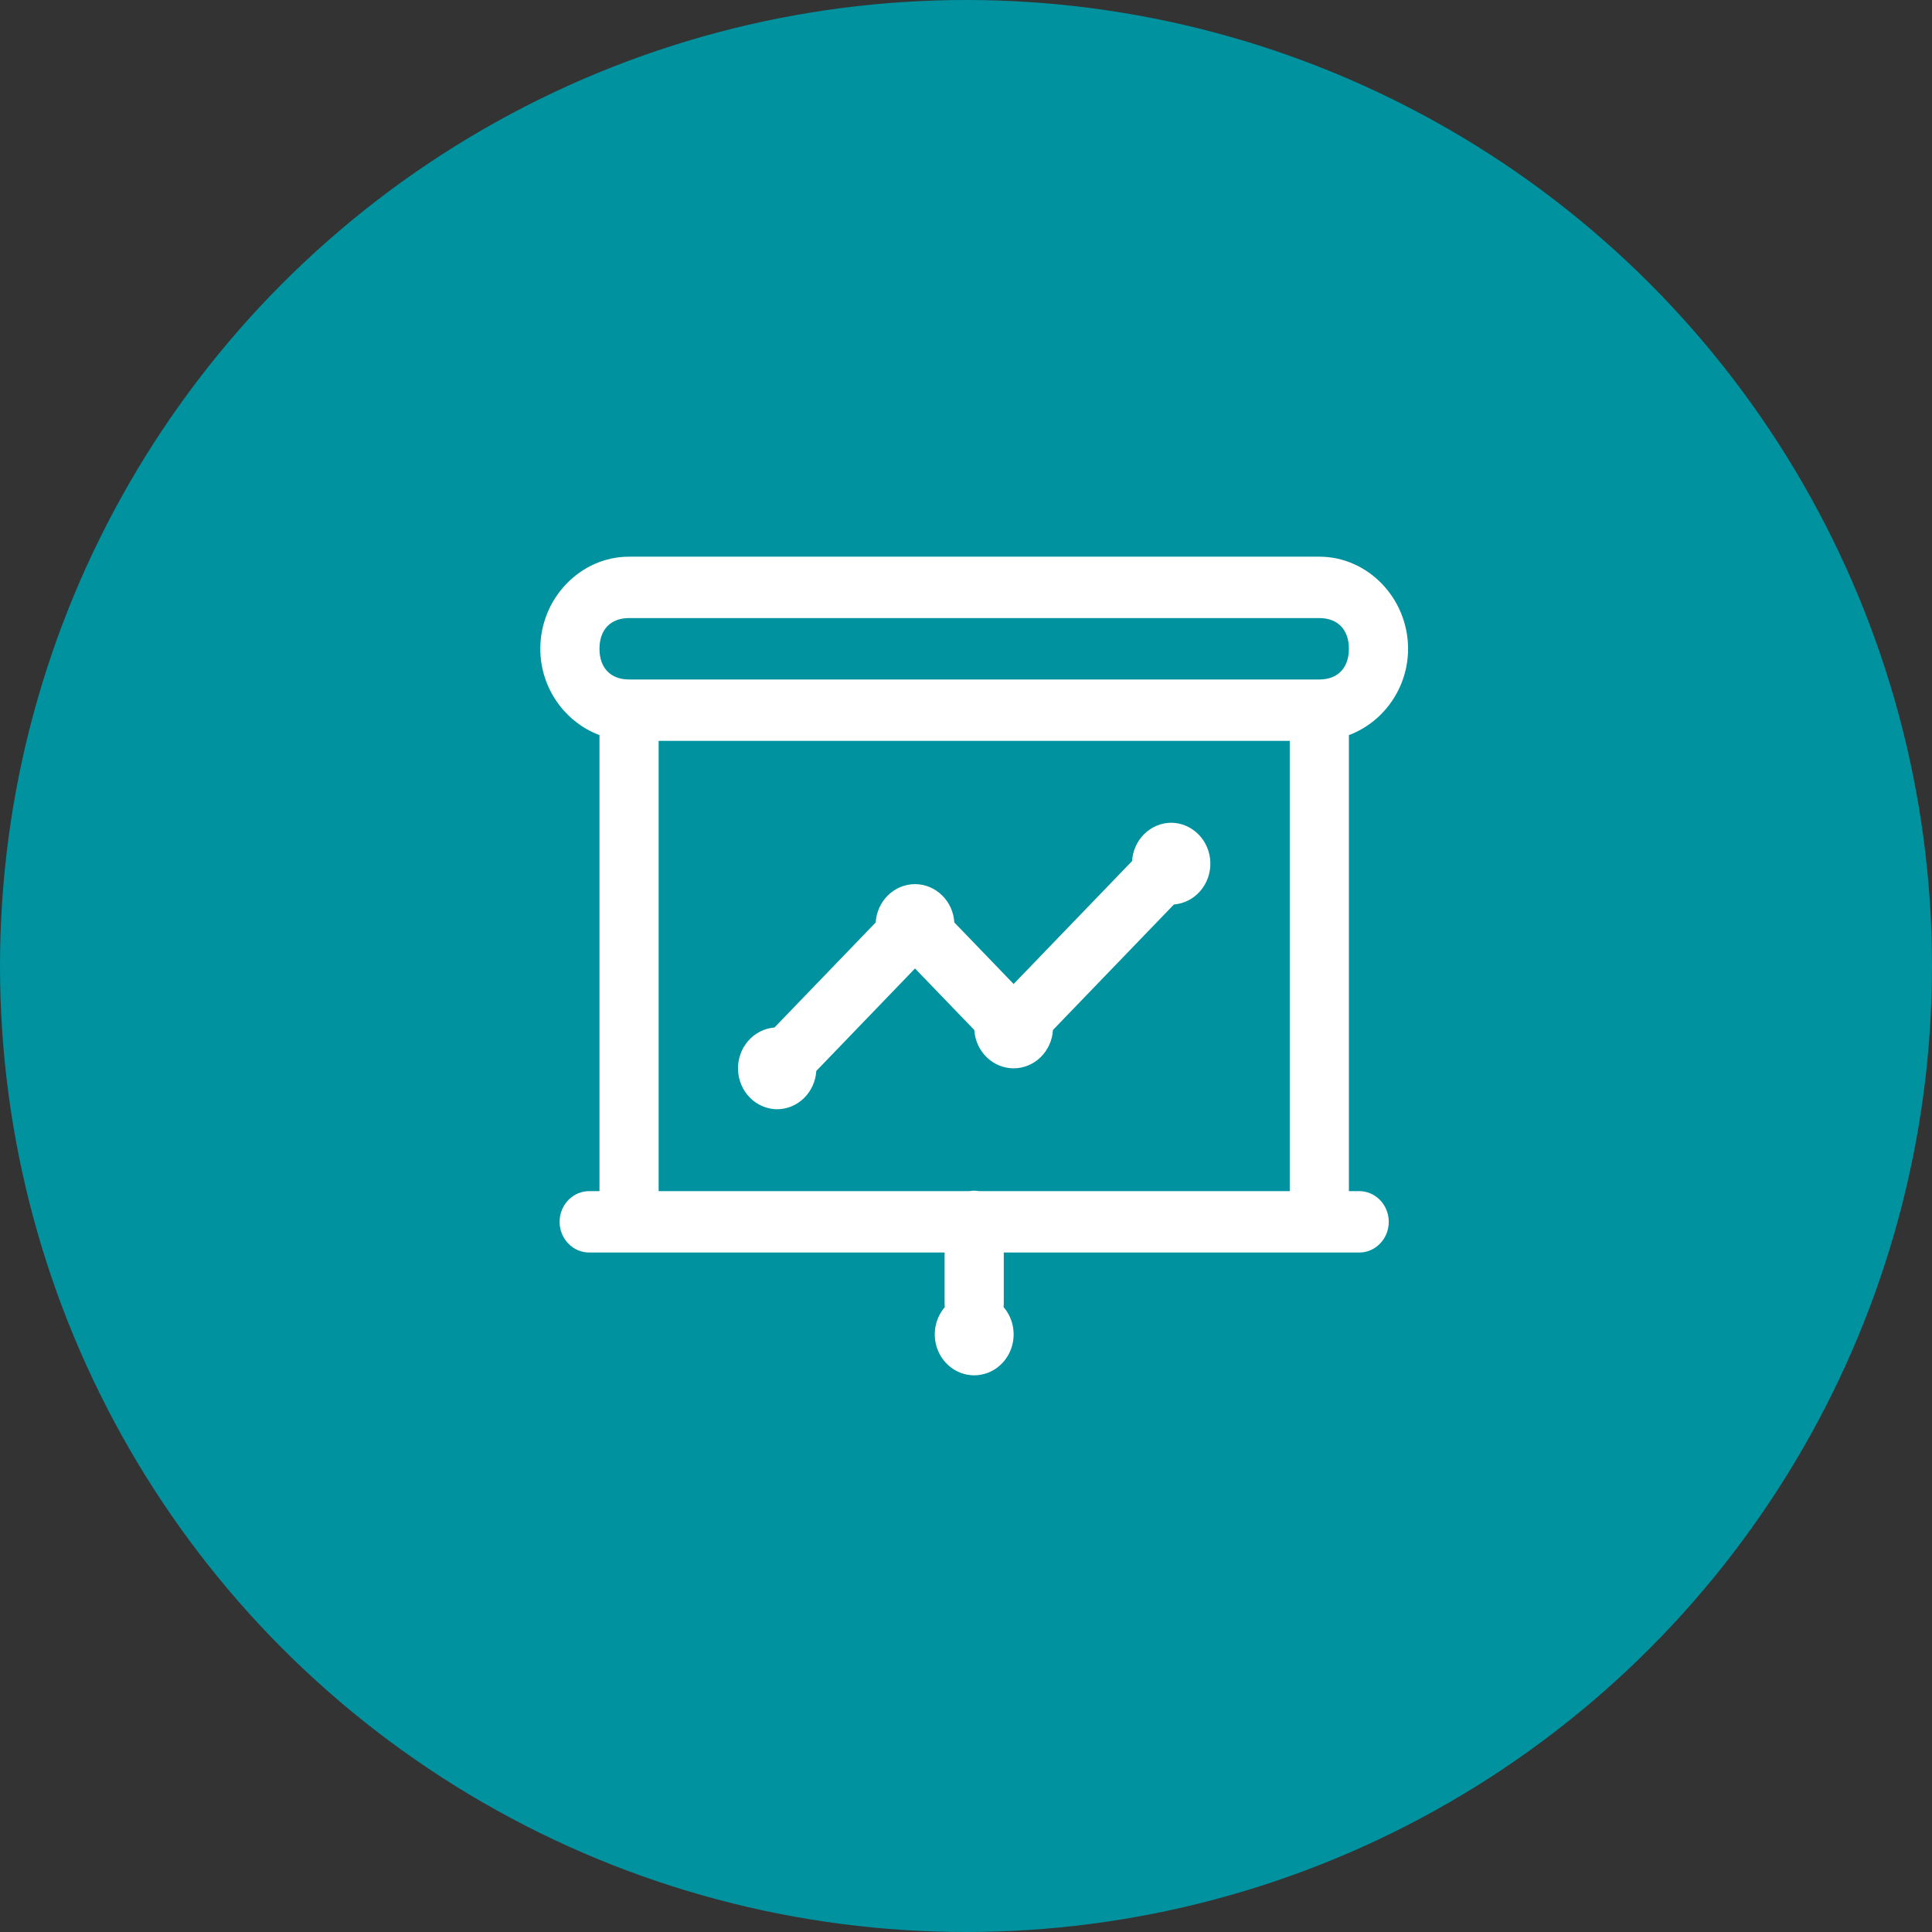
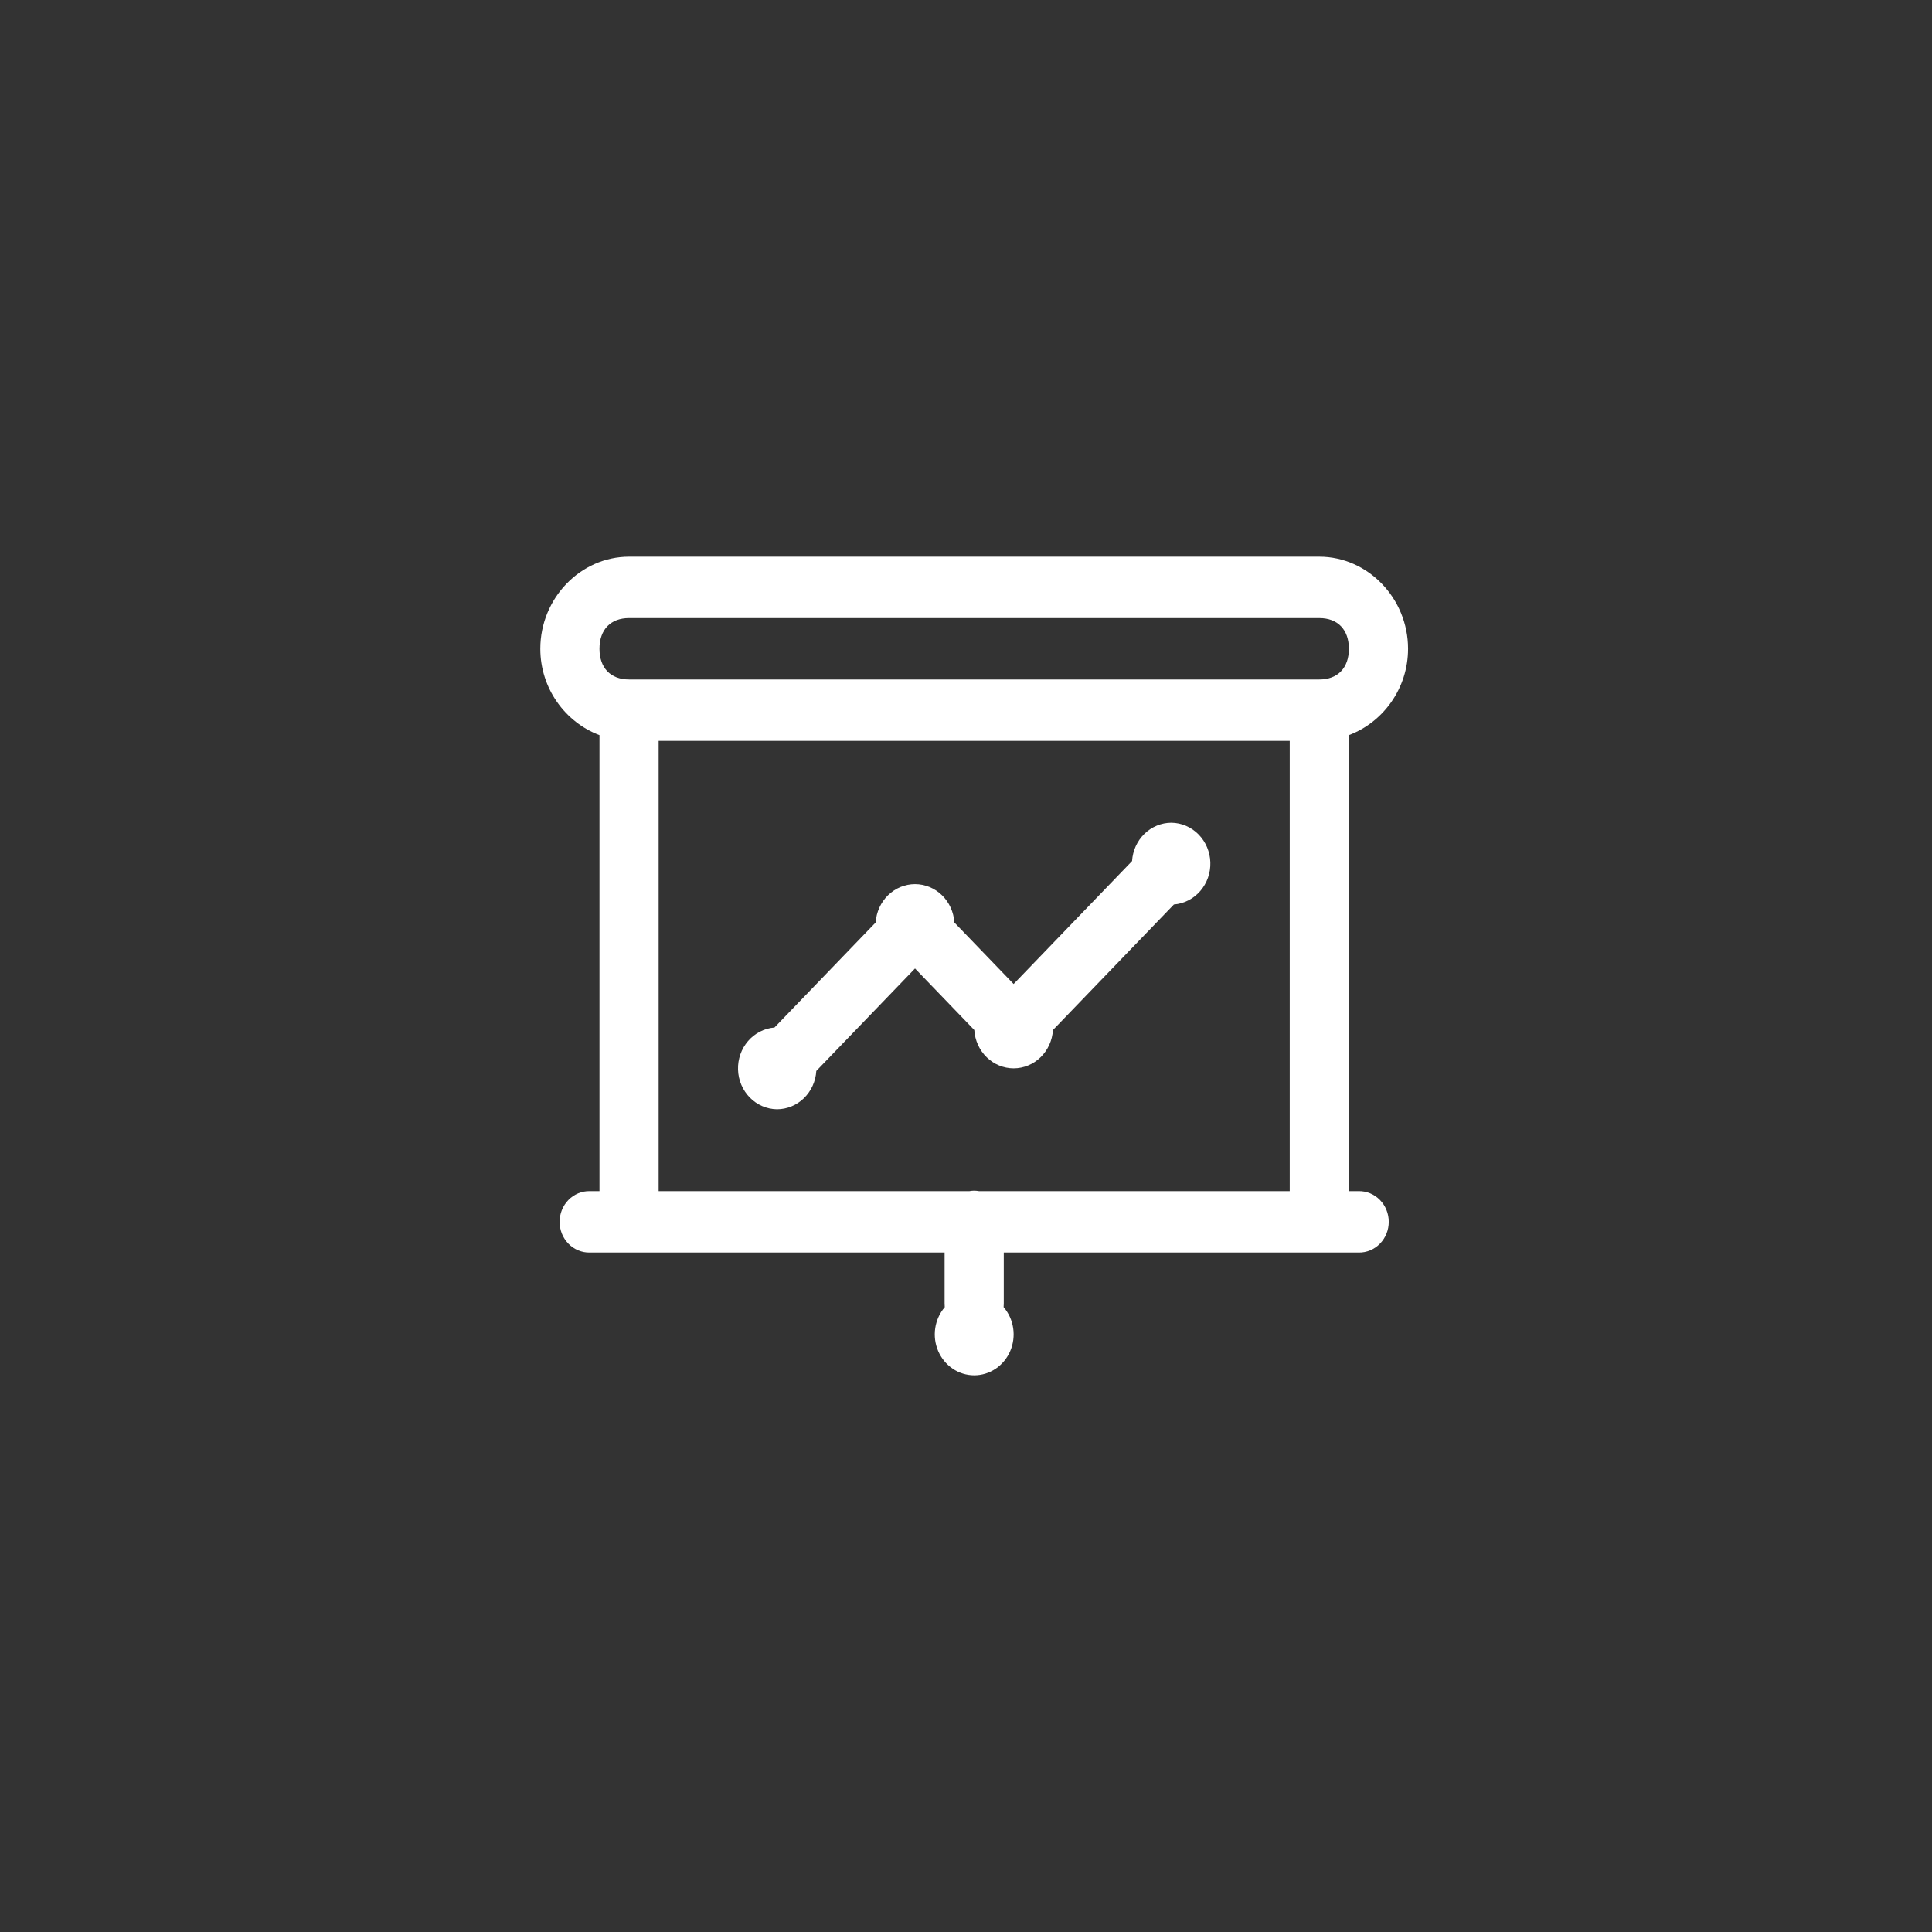
<svg xmlns="http://www.w3.org/2000/svg" width="118" height="118" viewBox="0 0 118 118" fill="none">
  <rect x="0" y="0" width="118" height="118" fill="#333333" stroke="none" />
-   <circle cx="59" cy="59" r="59" fill="#00929F" />
  <path d="M38.42 34C35.452 34 33 36.544 33 39.625C33 42.046 34.524 44.115 36.614 44.898V72.75H36.011C35.772 72.746 35.534 72.792 35.312 72.885C35.09 72.978 34.888 73.115 34.717 73.29C34.547 73.464 34.411 73.672 34.319 73.901C34.226 74.13 34.179 74.376 34.179 74.625C34.179 74.874 34.226 75.12 34.319 75.349C34.411 75.578 34.547 75.786 34.717 75.96C34.888 76.135 35.09 76.272 35.312 76.365C35.534 76.458 35.772 76.504 36.011 76.5H57.693V79.625C57.692 79.696 57.696 79.767 57.703 79.837C57.394 80.197 57.192 80.642 57.121 81.119C57.05 81.595 57.113 82.082 57.303 82.522C57.493 82.962 57.802 83.336 58.191 83.598C58.581 83.86 59.035 84 59.5 84C59.965 84 60.42 83.861 60.81 83.598C61.2 83.336 61.509 82.962 61.699 82.522C61.889 82.082 61.952 81.594 61.881 81.117C61.81 80.64 61.607 80.195 61.297 79.835C61.304 79.765 61.307 79.695 61.307 79.625V76.5H82.989C83.228 76.504 83.466 76.458 83.688 76.365C83.91 76.272 84.112 76.135 84.283 75.96C84.453 75.786 84.589 75.578 84.681 75.349C84.774 75.12 84.821 74.874 84.821 74.625C84.821 74.376 84.774 74.13 84.681 73.901C84.589 73.672 84.453 73.464 84.283 73.29C84.112 73.115 83.91 72.978 83.688 72.885C83.466 72.792 83.228 72.746 82.989 72.75H82.386V44.898C84.476 44.115 86 42.046 86 39.625C86 36.544 83.548 34 80.579 34H38.42ZM38.42 37.75H80.579C81.706 37.75 82.386 38.456 82.386 39.625C82.386 40.794 81.706 41.5 80.579 41.5H38.42C37.294 41.5 36.614 40.794 36.614 39.625C36.614 38.456 37.294 37.75 38.42 37.75ZM40.227 45.25H78.773V72.75H59.796C59.689 72.731 59.581 72.722 59.472 72.723C59.384 72.725 59.297 72.734 59.211 72.75H40.227V45.25ZM71.546 50.25C70.933 50.251 70.344 50.493 69.898 50.928C69.452 51.363 69.182 51.957 69.143 52.591L61.909 60.099L58.288 56.341C58.249 55.707 57.98 55.113 57.533 54.678C57.087 54.243 56.498 54.001 55.886 54C55.274 54.001 54.685 54.243 54.239 54.678C53.793 55.113 53.523 55.707 53.484 56.341L47.302 62.757C46.683 62.806 46.106 63.101 45.691 63.58C45.276 64.059 45.056 64.686 45.076 65.33C45.095 65.973 45.354 66.584 45.797 67.035C46.24 67.486 46.834 67.742 47.455 67.75C48.067 67.749 48.656 67.507 49.102 67.072C49.548 66.637 49.818 66.043 49.857 65.409L55.886 59.151L59.507 62.909C59.546 63.543 59.816 64.137 60.262 64.572C60.708 65.007 61.297 65.249 61.909 65.25C62.521 65.249 63.11 65.007 63.556 64.572C64.002 64.137 64.272 63.543 64.311 62.909L71.698 55.243C72.317 55.194 72.894 54.899 73.309 54.42C73.724 53.941 73.944 53.314 73.924 52.67C73.905 52.027 73.646 51.416 73.203 50.965C72.76 50.514 72.166 50.258 71.546 50.25Z" fill="white" />
</svg>